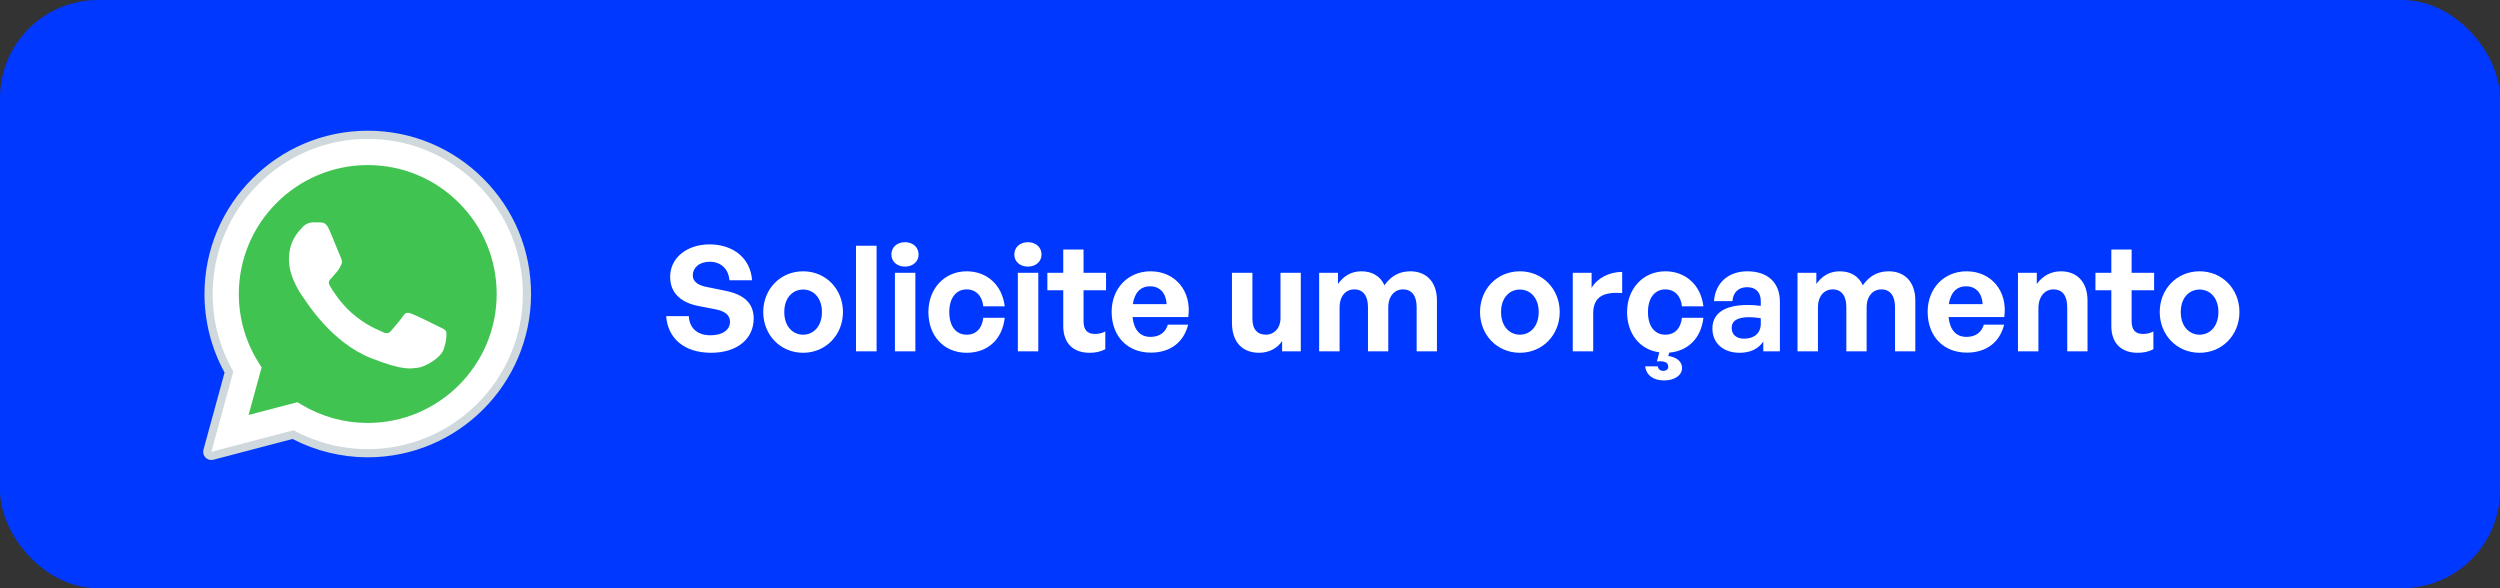
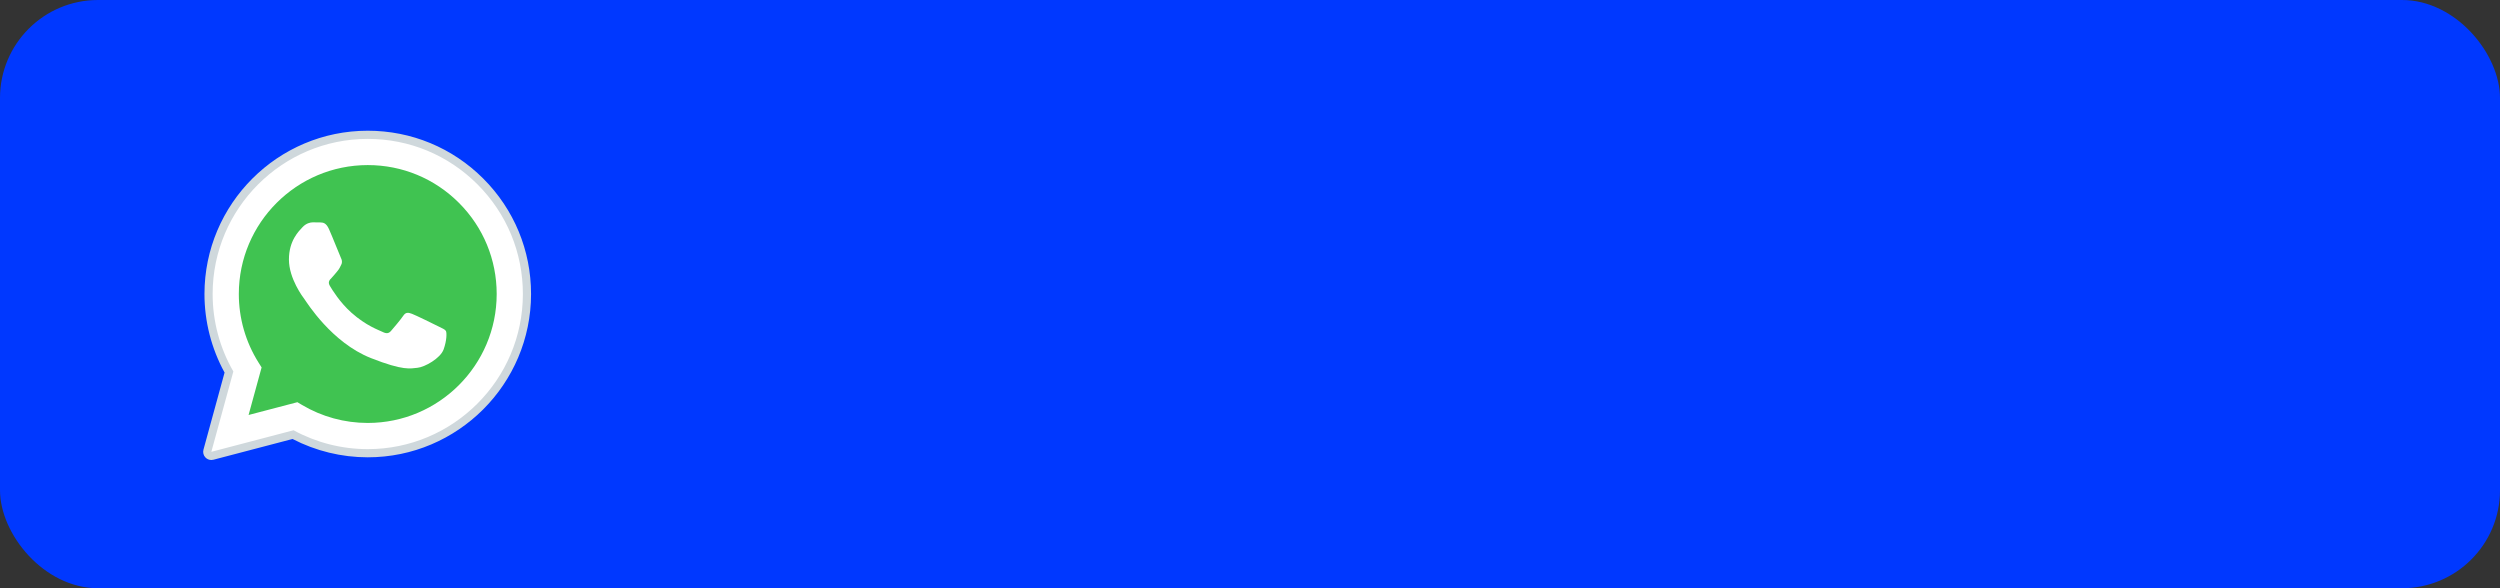
<svg xmlns="http://www.w3.org/2000/svg" width="306" height="72" viewBox="0 0 306 72" fill="none">
  <rect x="0" y="0" width="306" height="72" fill="#333333" stroke="none" />
  <rect width="306" height="72" rx="12" fill="#0038FF" />
  <path fill-rule="evenodd" clip-rule="evenodd" d="M25.868 55.303L28.562 45.468C26.9 42.59 26.026 39.324 26.027 35.979C26.032 25.514 34.548 17 45.014 17C50.093 17.002 54.859 18.979 58.444 22.566C62.028 26.154 64.002 30.922 64 35.994C63.996 46.459 55.478 54.974 45.014 54.974H45.006C41.829 54.973 38.706 54.176 35.933 52.663L25.868 55.303Z" fill="white" />
  <path fill-rule="evenodd" clip-rule="evenodd" d="M25.868 55.803C25.736 55.803 25.608 55.751 25.513 55.655C25.388 55.528 25.339 55.343 25.386 55.172L28.025 45.536C26.389 42.63 25.526 39.33 25.528 35.98C25.532 25.238 34.273 16.5 45.014 16.5C50.224 16.502 55.119 18.531 58.798 22.213C62.477 25.896 64.502 30.79 64.5 35.994C64.496 46.735 55.754 55.474 45.014 55.474C41.825 55.473 38.67 54.686 35.87 53.197L25.995 55.786C25.953 55.798 25.911 55.803 25.868 55.803Z" fill="white" />
  <path fill-rule="evenodd" clip-rule="evenodd" d="M45.014 17C50.093 17.002 54.859 18.979 58.444 22.566C62.028 26.154 64.002 30.922 64 35.994C63.996 46.459 55.478 54.974 45.014 54.974H45.006C41.829 54.973 38.706 54.176 35.933 52.663L25.868 55.303L28.562 45.468C26.9 42.59 26.026 39.324 26.027 35.979C26.032 25.514 34.548 17 45.014 17ZM45.014 16C33.998 16 25.032 24.962 25.027 35.979C25.026 39.346 25.876 42.664 27.488 45.601L24.903 55.04C24.809 55.385 24.905 55.753 25.157 56.007C25.347 56.199 25.604 56.304 25.868 56.304C25.953 56.304 26.038 56.293 26.122 56.271L35.809 53.731C38.637 55.199 41.807 55.974 45.006 55.975C56.03 55.975 64.996 47.012 65.001 35.995C65.003 30.656 62.926 25.636 59.153 21.86C55.378 18.083 50.357 16.002 45.014 16Z" fill="#CFD8DC" />
  <path fill-rule="evenodd" clip-rule="evenodd" d="M56.176 24.832C53.196 21.85 49.235 20.207 45.019 20.206C36.315 20.206 29.236 27.282 29.232 35.98C29.231 38.961 30.065 41.863 31.645 44.376L32.021 44.973L30.426 50.794L36.399 49.228L36.976 49.57C39.398 51.008 42.176 51.768 45.008 51.769H45.014C53.712 51.769 60.791 44.692 60.794 35.993C60.795 31.778 59.156 27.814 56.176 24.832Z" fill="#40C351" />
  <path fill-rule="evenodd" clip-rule="evenodd" d="M40.268 28.045C39.913 27.255 39.539 27.239 39.2 27.225C38.923 27.213 38.607 27.214 38.291 27.214C37.975 27.214 37.461 27.333 37.026 27.808C36.591 28.283 35.365 29.43 35.365 31.764C35.365 34.098 37.065 36.354 37.302 36.67C37.539 36.986 40.584 41.929 45.406 43.831C49.413 45.411 50.229 45.097 51.099 45.018C51.969 44.939 53.906 43.871 54.301 42.763C54.696 41.655 54.696 40.706 54.578 40.508C54.459 40.31 54.143 40.192 53.669 39.954C53.195 39.716 50.862 38.569 50.427 38.411C49.992 38.253 49.676 38.174 49.359 38.649C49.043 39.123 48.134 40.192 47.857 40.508C47.58 40.825 47.303 40.865 46.829 40.627C46.355 40.389 44.827 39.889 43.014 38.273C41.604 37.016 40.652 35.463 40.375 34.988C40.098 34.514 40.345 34.257 40.583 34.02C40.796 33.807 41.057 33.466 41.295 33.189C41.532 32.912 41.611 32.714 41.769 32.398C41.927 32.081 41.848 31.804 41.729 31.567C41.612 31.329 40.69 28.983 40.268 28.045Z" fill="white" />
-   <path d="M92.25 38.986C92.25 41.452 90.27 43.18 87.03 43.18C83.772 43.18 81.738 41.434 81.54 38.698H84.312C84.384 40.12 85.302 41.038 86.976 41.038C88.362 41.038 89.352 40.426 89.352 39.382C89.352 38.572 88.722 38.086 87.624 37.87L85.5 37.456C83.538 37.078 82.026 36.016 82.026 33.874C82.026 31.57 84.06 29.914 86.85 29.914C89.748 29.914 91.872 31.606 92.052 34.306H89.28C89.19 32.956 88.254 32.038 86.886 32.038C85.554 32.038 84.798 32.794 84.798 33.694C84.798 34.576 85.608 34.954 86.544 35.134L88.758 35.584C91.026 36.034 92.25 37.078 92.25 38.986ZM98.299 43.18C95.51 43.18 93.421 40.984 93.421 38.194C93.421 35.386 95.51 33.208 98.299 33.208C101.09 33.208 103.178 35.386 103.178 38.194C103.178 40.984 101.09 43.18 98.299 43.18ZM98.299 40.966C99.541 40.966 100.604 39.976 100.604 38.194C100.604 36.412 99.541 35.44 98.299 35.44C97.058 35.44 95.996 36.412 95.996 38.194C95.996 39.976 97.058 40.966 98.299 40.966ZM107.294 43H104.774V30.076H107.294V43ZM112.436 31.156C112.436 32.002 111.752 32.632 110.762 32.632C109.79 32.632 109.106 32.002 109.106 31.156C109.106 30.274 109.79 29.644 110.762 29.644C111.752 29.644 112.436 30.274 112.436 31.156ZM112.04 43H109.538V33.388H112.04V43ZM118.316 43.18C115.544 43.18 113.636 41.128 113.636 38.194C113.636 35.314 115.616 33.208 118.316 33.208C120.818 33.208 122.672 34.9 122.978 37.492H120.35C120.224 36.214 119.45 35.422 118.316 35.422C117.02 35.422 116.192 36.484 116.192 38.194C116.192 39.922 117.002 40.966 118.316 40.966C119.468 40.966 120.206 40.21 120.35 38.896H122.978C122.69 41.542 120.89 43.18 118.316 43.18ZM127.483 31.156C127.483 32.002 126.799 32.632 125.809 32.632C124.837 32.632 124.153 32.002 124.153 31.156C124.153 30.274 124.837 29.644 125.809 29.644C126.799 29.644 127.483 30.274 127.483 31.156ZM127.087 43H124.585V33.388H127.087V43ZM135.289 40.57V42.748C134.677 43.054 134.101 43.18 133.363 43.18C131.383 43.18 130.141 42.046 130.141 39.886V35.53H128.197V33.388H130.141V30.544H132.625V33.388H135.379V35.53H132.625V39.31C132.625 40.426 133.129 40.876 134.029 40.876C134.497 40.876 134.929 40.768 135.289 40.57ZM140.872 43.162C137.992 43.162 136.066 41.164 136.066 38.158C136.066 35.296 138.064 33.208 140.836 33.208C143.878 33.208 145.894 35.674 145.444 38.806H138.622C138.784 40.372 139.54 41.236 140.818 41.236C141.916 41.236 142.654 40.696 142.942 39.742H145.426C144.886 41.92 143.212 43.162 140.872 43.162ZM140.782 35.044C139.612 35.044 138.874 35.8 138.658 37.222H142.798C142.726 35.89 141.97 35.044 140.782 35.044ZM156.732 38.95V33.388H159.216V43H156.93V41.74C156.408 42.586 155.346 43.18 154.122 43.18C152.196 43.18 150.792 42.01 150.792 39.508V33.388H153.294V39.022C153.294 40.372 153.96 40.966 154.968 40.966C155.868 40.966 156.732 40.246 156.732 38.95ZM163.966 43H161.464V33.388H163.768V34.756C164.47 33.784 165.37 33.208 166.648 33.208C167.962 33.208 168.97 33.82 169.456 34.918C170.212 33.856 171.184 33.208 172.624 33.208C174.568 33.208 175.882 34.486 175.882 36.79V43H173.398V37.582C173.398 36.232 172.822 35.422 171.724 35.422C170.734 35.422 169.924 36.196 169.924 37.636V43H167.44V37.582C167.44 36.232 166.864 35.422 165.766 35.422C164.758 35.422 163.966 36.196 163.966 37.636V43ZM186.032 43.18C183.242 43.18 181.154 40.984 181.154 38.194C181.154 35.386 183.242 33.208 186.032 33.208C188.822 33.208 190.91 35.386 190.91 38.194C190.91 40.984 188.822 43.18 186.032 43.18ZM186.032 40.966C187.274 40.966 188.336 39.976 188.336 38.194C188.336 36.412 187.274 35.44 186.032 35.44C184.79 35.44 183.728 36.412 183.728 38.194C183.728 39.976 184.79 40.966 186.032 40.966ZM195.009 38.338V43H192.507V33.388H194.811V35.242C195.513 34.018 197.007 33.28 198.555 33.28V35.872C196.431 35.71 195.009 36.214 195.009 38.338ZM205.886 45.034C205.886 45.934 204.968 46.564 203.69 46.564C202.376 46.564 201.512 45.952 201.368 44.836H202.916C202.988 45.232 203.222 45.394 203.6 45.394C203.96 45.394 204.194 45.178 204.194 44.89C204.194 44.332 203.69 44.152 202.808 44.242L203.096 43.126C200.72 42.802 199.154 40.858 199.154 38.194C199.154 35.314 201.134 33.208 203.834 33.208C206.336 33.208 208.19 34.9 208.496 37.492H205.868C205.742 36.214 204.968 35.422 203.834 35.422C202.538 35.422 201.71 36.484 201.71 38.194C201.71 39.922 202.52 40.966 203.834 40.966C204.986 40.966 205.724 40.21 205.868 38.896H208.496C208.226 41.38 206.624 42.964 204.32 43.162L204.194 43.576C205.202 43.702 205.886 44.26 205.886 45.034ZM215.826 43V41.812C215.196 42.712 214.242 43.18 212.928 43.18C210.93 43.18 209.598 42.01 209.598 40.21C209.598 38.338 211.11 37.33 213.918 37.33C214.458 37.33 214.926 37.366 215.52 37.438V36.862C215.52 35.782 214.908 35.152 213.864 35.152C212.784 35.152 212.136 35.782 212.046 36.862H209.796C209.94 34.648 211.542 33.208 213.864 33.208C216.384 33.208 217.86 34.594 217.86 36.952V43H215.826ZM211.956 40.138C211.956 40.948 212.532 41.452 213.468 41.452C214.746 41.452 215.52 40.75 215.52 39.634V38.95C214.926 38.86 214.512 38.824 214.08 38.824C212.658 38.824 211.956 39.274 211.956 40.138ZM222.518 43H220.016V33.388H222.32V34.756C223.022 33.784 223.922 33.208 225.2 33.208C226.514 33.208 227.522 33.82 228.008 34.918C228.764 33.856 229.736 33.208 231.176 33.208C233.12 33.208 234.434 34.486 234.434 36.79V43H231.95V37.582C231.95 36.232 231.374 35.422 230.276 35.422C229.286 35.422 228.476 36.196 228.476 37.636V43H225.992V37.582C225.992 36.232 225.416 35.422 224.318 35.422C223.31 35.422 222.518 36.196 222.518 37.636V43ZM240.751 43.162C237.871 43.162 235.945 41.164 235.945 38.158C235.945 35.296 237.943 33.208 240.715 33.208C243.757 33.208 245.773 35.674 245.323 38.806H238.501C238.663 40.372 239.419 41.236 240.697 41.236C241.795 41.236 242.533 40.696 242.821 39.742H245.305C244.765 41.92 243.091 43.162 240.751 43.162ZM240.661 35.044C239.491 35.044 238.753 35.8 238.537 37.222H242.677C242.605 35.89 241.849 35.044 240.661 35.044ZM249.501 37.762V43H246.999V33.388H249.303V34.756C250.005 33.802 250.995 33.208 252.255 33.208C254.181 33.208 255.513 34.468 255.513 36.79V43H253.029V37.636C253.029 36.214 252.471 35.422 251.337 35.422C250.347 35.422 249.501 36.214 249.501 37.762ZM263.574 40.57V42.748C262.962 43.054 262.386 43.18 261.648 43.18C259.668 43.18 258.426 42.046 258.426 39.886V35.53H256.482V33.388H258.426V30.544H260.91V33.388H263.664V35.53H260.91V39.31C260.91 40.426 261.414 40.876 262.314 40.876C262.782 40.876 263.214 40.768 263.574 40.57ZM269.229 43.18C266.439 43.18 264.351 40.984 264.351 38.194C264.351 35.386 266.439 33.208 269.229 33.208C272.019 33.208 274.107 35.386 274.107 38.194C274.107 40.984 272.019 43.18 269.229 43.18ZM269.229 40.966C270.471 40.966 271.533 39.976 271.533 38.194C271.533 36.412 270.471 35.44 269.229 35.44C267.987 35.44 266.925 36.412 266.925 38.194C266.925 39.976 267.987 40.966 269.229 40.966Z" fill="white" />
</svg>